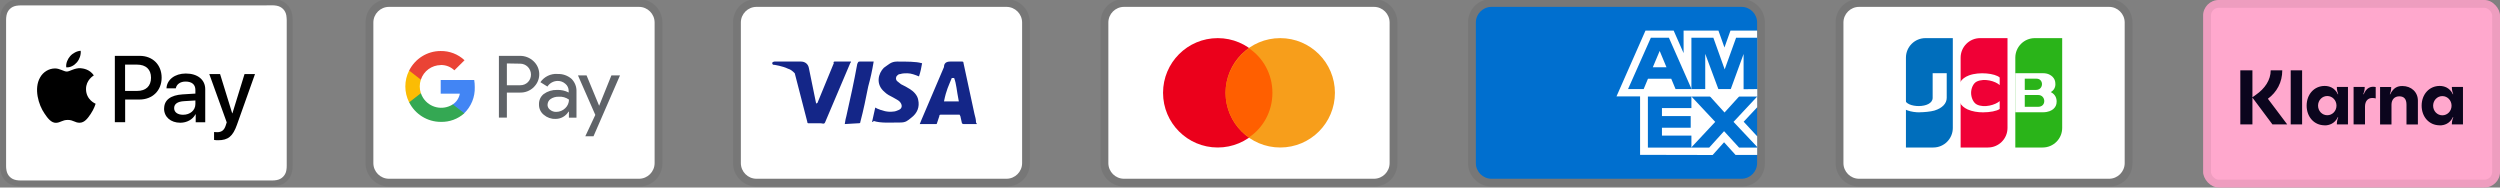
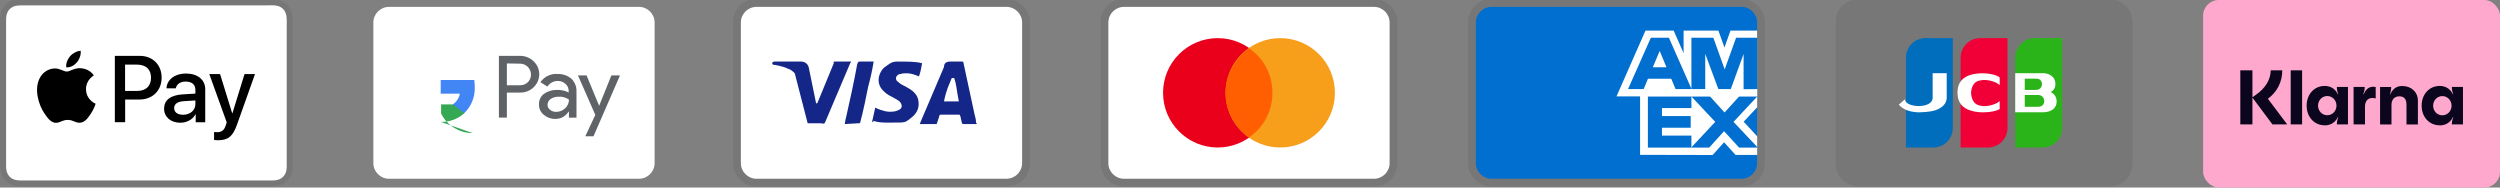
<svg xmlns="http://www.w3.org/2000/svg" id="Layer_1" width="320" height="24" viewBox="0 0 320 24">
  <rect x="0" y="0" width="320" height="24" fill="#808080" stroke="none" />
  <defs>
    <style> .st0 { fill: #ea4335; } .st1 { fill: #142688; } .st2 { isolation: isolate; opacity: .07; } .st3 { fill: #006fcf; } .st4 { fill: #fff; } .st5 { fill: #fbbc04; } .st6 { fill: #4285f4; } .st7 { fill: #eb001b; } .st8 { fill: #f00036; } .st8, .st9, .st10 { fill-rule: evenodd; } .st11 { fill: #ffa8cd; } .st12 { fill: #34a853; } .st13 { fill: none; stroke: #000; stroke-opacity: .07; } .st14 { fill: #0b051d; } .st15 { fill: #ff5f00; } .st9 { fill: #006ebc; } .st10 { fill: #2ab419; } .st16 { fill: #5f6368; } .st17 { fill: #f79e1b; } </style>
  </defs>
  <g>
    <path class="st2" d="M34.13-.12H3.36c-.13,0-.26,0-.38,0-.11,0-.22,0-.32,0-.24,0-.47.02-.71.06-.23.04-.46.11-.67.22-.42.22-.77.56-.99.99-.11.21-.18.44-.22.67-.04.23-.06.47-.06.7,0,.11,0,.22,0,.32,0,.13,0,.26,0,.38v17.29c0,.13,0,.26,0,.38,0,.11,0,.22,0,.32,0,.23.02.47.06.7.04.23.11.46.22.67.11.21.25.4.41.57.17.17.36.31.57.41.21.11.43.18.67.22.23.04.47.06.7.06.11,0,.22,0,.32,0,.13,0,.26,0,.38,0h30.77c.13,0,.26,0,.38,0,.11,0,.22,0,.32,0,.23,0,.47-.02.71-.06.23-.04.46-.11.67-.22.42-.22.77-.56.99-.99.11-.21.18-.43.22-.67.04-.23.06-.47.06-.7,0-.11,0-.22,0-.32,0-.13,0-.26,0-.38V3.24c0-.13,0-.26,0-.38,0-.11,0-.22,0-.32,0-.24-.02-.47-.06-.7-.04-.23-.11-.46-.22-.67-.22-.42-.56-.77-.99-.99-.21-.11-.44-.18-.67-.22-.23-.04-.47-.06-.71-.06-.11,0-.22,0-.32,0-.13,0-.26,0-.38,0Z" />
    <path class="st4" d="M34.13.68h.38c.1,0,.2,0,.31,0,.18,0,.39.01.59.05.17.03.31.08.45.15.27.14.5.36.64.64.07.14.12.28.15.45.03.19.04.4.05.58,0,.1,0,.2,0,.31,0,.13,0,.25,0,.38v17.29c0,.13,0,.25,0,.38,0,.1,0,.2,0,.31,0,.18-.01.39-.05.59-.03.16-.07.31-.15.45-.14.27-.36.5-.64.64-.14.07-.28.12-.45.15-.2.04-.42.05-.58.05-.1,0-.21,0-.31,0-.13,0-.25,0-.38,0H3.35c-.12,0-.25,0-.38,0-.1,0-.2,0-.31,0-.17,0-.39-.01-.59-.05-.16-.03-.31-.08-.45-.15-.14-.07-.26-.16-.37-.27-.11-.11-.2-.23-.27-.37-.07-.14-.12-.29-.15-.45-.04-.2-.05-.4-.05-.58,0-.1,0-.2,0-.31v-.3s0-17.44,0-17.44v-.3c0-.1,0-.2,0-.31,0-.18.01-.39.05-.59.03-.16.08-.31.15-.45.07-.14.16-.26.27-.37.11-.11.23-.2.37-.27.14-.07.29-.12.45-.15.2-.04.41-.04.59-.05.1,0,.2,0,.31,0h.38s30.77,0,30.77,0" />
    <g>
      <g>
        <path d="M9.85,7.98c.32-.4.53-.93.48-1.48-.47.02-1.03.31-1.36.7-.3.34-.56.9-.49,1.42.52.05,1.04-.26,1.37-.65" />
        <path d="M10.32,8.73c-.76-.05-1.4.43-1.77.43s-.92-.41-1.52-.4c-.78.01-1.51.45-1.9,1.16-.81,1.4-.22,3.49.58,4.63.38.57.85,1.19,1.46,1.17.58-.02.8-.37,1.51-.37s.91.37,1.52.36c.63-.01,1.03-.57,1.41-1.13.44-.65.62-1.27.63-1.3-.01-.01-1.22-.48-1.23-1.87-.01-1.17.95-1.72,1-1.76-.54-.8-1.39-.89-1.69-.92" />
      </g>
      <g>
        <path d="M17.89,7.15c1.65,0,2.8,1.14,2.8,2.79s-1.17,2.8-2.84,2.8h-1.83v2.9h-1.32V7.15s3.18,0,3.18,0ZM16.02,11.64h1.51c1.15,0,1.8-.62,1.8-1.69s-.65-1.68-1.8-1.68h-1.52s0,3.37,0,3.37Z" />
        <path d="M21.01,13.89c0-1.09.83-1.71,2.36-1.81l1.64-.1v-.47c0-.69-.45-1.07-1.26-1.07-.67,0-1.15.34-1.25.87h-1.19c.04-1.1,1.07-1.9,2.47-1.9,1.51,0,2.49.79,2.49,2.01v4.23h-1.22v-1.02h-.03c-.35.67-1.11,1.08-1.94,1.08-1.22,0-2.08-.73-2.08-1.82ZM25.01,13.34v-.48l-1.47.09c-.82.05-1.25.36-1.25.89s.45.85,1.15.85c.89,0,1.57-.57,1.57-1.37Z" />
        <path d="M27.4,17.92v-1.02c.08.01.28.02.39.02.58,0,.91-.25,1.11-.88l.12-.38-2.23-6.18h1.38l1.55,5.02h.03l1.55-5.02h1.34l-2.31,6.49c-.53,1.49-1.14,1.98-2.42,1.98-.1,0-.42-.01-.51-.04Z" />
      </g>
    </g>
  </g>
  <g>
-     <path class="st2" d="M81.79-.12h-32c-1.7,0-3,1.3-3,3v18c0,1.7,1.4,3,3,3h32c1.7,0,3-1.3,3-3V2.88c0-1.7-1.4-3-3-3Z" />
    <path class="st4" d="M81.79.88c1.1,0,2,.9,2,2v18c0,1.1-.9,2-2,2h-32c-1.1,0-2-.9-2-2V2.88c0-1.1.9-2,2-2h32" />
    <path class="st16" d="M64.88,11.85v3.2h-1.02v-7.9h2.69c.65-.01,1.28.24,1.75.69.92.86.97,2.3.11,3.22,0,0,0,0,0,0l-.11.12c-.47.45-1.1.69-1.75.67h-1.67ZM64.88,8.12v2.79h1.7c.38.01.74-.14,1-.4.53-.55.51-1.43-.04-1.97-.26-.25-.6-.39-.96-.39l-1.7-.03ZM71.36,9.47c.65-.03,1.29.19,1.78.61.44.43.68,1.03.65,1.65v3.33h-.97v-.77h-.05c-.35.58-.99.94-1.67.93-.55.02-1.08-.17-1.5-.53-.4-.32-.62-.81-.61-1.32-.02-.52.2-1.02.61-1.34.49-.35,1.09-.54,1.7-.52.52-.02,1.03.09,1.49.33v-.21c0-.35-.15-.68-.42-.9-.27-.24-.62-.38-.98-.37-.53,0-1.03.27-1.32.72l-.9-.56c.49-.71,1.32-1.11,2.18-1.06ZM70.08,13.4c0,.26.12.51.34.66.22.18.5.27.78.26.43,0,.84-.17,1.15-.47.31-.29.48-.69.48-1.1-.38-.27-.85-.41-1.32-.37-.37-.01-.73.09-1.03.29-.24.16-.39.44-.39.73ZM79.36,9.65l-3.39,7.79h-1.05l1.28-2.73-2.22-5.06h1.1l1.61,3.89,1.57-3.89s1.1,0,1.1,0Z" />
    <path class="st6" d="M60.77,11.16c0-.31-.02-.62-.07-.92h-4.29v1.75h2.45c-.1.56-.43,1.06-.9,1.37v1.13h1.46c.9-.87,1.39-2.08,1.35-3.33Z" />
-     <path class="st12" d="M56.42,15.6c1.11.03,2.18-.36,3.01-1.1l-1.47-1.14c-1.28.82-2.98.45-3.8-.83-.12-.19-.22-.39-.29-.61h-1.5v1.17c.77,1.54,2.34,2.51,4.05,2.51Z" />
-     <path class="st5" d="M53.87,11.93c-.19-.56-.19-1.17,0-1.73v-1.17h-1.5c-.65,1.28-.65,2.79,0,4.07l1.5-1.17Z" />
-     <path class="st0" d="M56.42,8.32c.65-.01,1.27.23,1.74.68l1.3-1.29c-.83-.78-1.93-1.2-3.06-1.18-1.71,0-3.26.97-4.03,2.5l1.5,1.17c.36-1.11,1.39-1.86,2.55-1.87Z" />
+     <path class="st12" d="M56.42,15.6c1.11.03,2.18-.36,3.01-1.1l-1.47-1.14h-1.5v1.17c.77,1.54,2.34,2.51,4.05,2.51Z" />
  </g>
  <g>
    <path class="st2" d="M128.83-.12h-32c-1.7,0-3,1.3-3,3v18c0,1.7,1.4,3,3,3h32c1.7,0,3-1.3,3-3V2.88c0-1.7-1.4-3-3-3Z" />
    <path class="st4" d="M128.83.88c1.1,0,2,.9,2,2v18c0,1.1-.9,2-2,2h-32c-1.1,0-2-.9-2-2V2.88c0-1.1.9-2,2-2h32" />
    <path class="st1" d="M122.13,9.98h-.3c-.4,1-.7,1.5-1,3h1.9c-.3-1.5-.3-2.2-.6-3ZM125.03,15.88h-1.7q-.1,0-.2-.1l-.2-.9-.1-.2h-2.4c-.1,0-.2,0-.2.2l-.3.9c0,.1-.1.1-.1.1h-2.1l.2-.5,2.9-6.8c0-.5.3-.7.8-.7h1.5c.1,0,.2,0,.2.2l1.4,6.5c.1.4.2.7.2,1.1q.1.1.1.2ZM111.63,15.58l.4-1.8c.1,0,.2.1.2.1.7.3,1.4.5,2.1.4.2,0,.5-.1.7-.2.5-.2.5-.7.1-1.1-.2-.2-.5-.3-.8-.5-.4-.2-.8-.4-1.1-.7-1.2-1-.8-2.4-.1-3.1.6-.4.9-.8,1.7-.8,1.2,0,2.5,0,3.1.2h.1c-.1.6-.2,1.1-.4,1.7-.5-.2-1-.4-1.5-.4-.3,0-.6,0-.9.1-.2,0-.3.1-.4.2-.2.2-.2.5,0,.7l.5.4c.4.2.8.4,1.1.6.5.3,1,.8,1.1,1.4.2.9-.1,1.7-.9,2.3-.5.4-.7.6-1.4.6-1.4,0-2.5.1-3.4-.2q-.1.2-.2.1ZM108.13,15.88q.1-.7.2-1c.5-2.2,1-4.5,1.4-6.7.1-.2.1-.3.3-.3h1.8c-.2,1.2-.4,2.1-.7,3.2-.3,1.5-.6,3-1,4.5,0,.2-.1.2-.3.2M98.83,8.08c0-.1.2-.2.3-.2h3.4c.5,0,.9.3,1,.8l.9,4.4q0,.1.1.2c0-.1.1-.1.1-.1l2.1-5.1c-.1-.1,0-.2.1-.2h2.1q0,.1-.1.2l-3.1,7.3c-.1.2-.1.3-.2.4-.1.1-.3,0-.5,0h-1.5c-.1,0-.2,0-.2-.2l-1.6-6.2c-.2-.2-.5-.5-.9-.6-.6-.3-1.7-.5-1.9-.5l-.1-.2Z" />
  </g>
  <g>
    <path class="st2" d="M175.87-.12h-32c-1.7,0-3,1.3-3,3v18c0,1.7,1.4,3,3,3h32c1.7,0,3-1.3,3-3V2.88c0-1.7-1.4-3-3-3Z" />
    <path class="st4" d="M175.87.88c1.1,0,2,.9,2,2v18c0,1.1-.9,2-2,2h-32c-1.1,0-2-.9-2-2V2.88c0-1.1.9-2,2-2h32" />
    <circle class="st7" cx="155.87" cy="11.88" r="7" />
    <circle class="st17" cx="163.87" cy="11.88" r="7" />
    <path class="st15" d="M162.87,11.88c0-2.4-1.2-4.5-3-5.7-1.8,1.3-3,3.4-3,5.7s1.2,4.5,3,5.7c1.8-1.2,3-3.3,3-5.7Z" />
  </g>
  <g>
    <path class="st2" d="M222.91-.12h-32c-1.7,0-3,1.3-3,3v18c0,1.7,1.4,3,3,3h32c1.7,0,3-1.3,3-3V2.88c0-1.7-1.4-3-3-3Z" />
    <path class="st3" d="M222.91.88c1.1,0,2,.9,2,2v18c0,1.1-.9,2-2,2h-32c-1.1,0-2-.9-2-2V2.88c0-1.1.9-2,2-2h32Z" />
    <path class="st4" d="M209.93,19.81v-8.42h14.99v2.34l-1.73,1.85,1.73,1.87v2.38h-2.77l-1.47-1.62-1.46,1.63-9.29-.02h0Z" />
    <path class="st3" d="M210.93,18.89v-6.57h5.57v1.51h-3.77v1.03h3.68v1.49h-3.68v1.01h3.77v1.53s-5.57,0-5.57,0Z" />
    <path class="st3" d="M216.47,18.89l3.08-3.29-3.08-3.28h2.39l1.88,2.08,1.89-2.08h2.28v.05l-3.02,3.23,3.02,3.2v.09h-2.31l-1.92-2.1-1.9,2.1h-2.32Z" />
    <path class="st4" d="M210.62,3.92h3.61l1.27,2.88v-2.88h4.46l.77,2.16.77-2.16h3.41v8.42h-18l3.71-8.42Z" />
    <path class="st3" d="M211.31,4.83l-2.92,6.57h2l.55-1.32h2.98l.55,1.32h2.05l-2.9-6.57s-2.31,0-2.31,0ZM211.56,8.61l.88-2.09.87,2.09h-1.75Z" />
    <path class="st3" d="M216.5,11.4v-6.57h2.81s1.45,4.05,1.45,4.05l1.46-4.05h2.7v6.57l-1.74.02v-4.51l-1.64,4.49h-1.59l-1.68-4.51v4.51h-1.77Z" />
  </g>
  <g>
    <g>
      <path class="st2" d="M269.96-.12h-32c-1.7,0-3,1.3-3,3v18c0,1.7,1.4,3,3,3h32c1.7,0,3-1.3,3-3V2.88c0-1.7-1.4-3-3-3Z" />
-       <path class="st4" d="M269.96.88c1.1,0,2,.9,2,2v18c0,1.1-.9,2-2,2h-32c-1.1,0-2-.9-2-2V2.88c0-1.1.9-2,2-2h32" />
    </g>
    <path class="st9" d="M246.46,4.88h3.5v11.5c0,1.38-1.12,2.5-2.5,2.5h-3.5V7.38c0-1.38,1.12-2.5,2.5-2.5Z" />
    <path class="st8" d="M253.46,4.88h3.5v11.5c0,1.38-1.12,2.5-2.5,2.5h-3.5V7.38c0-1.38,1.12-2.5,2.5-2.5Z" />
    <path class="st10" d="M260.46,4.88h3.5v11.5c0,1.38-1.12,2.5-2.5,2.5h-3.5V7.38c0-1.38,1.12-2.5,2.5-2.5Z" />
    <path class="st4" d="M245.71,14.38c-1.06,0-2.12-.3-2.66-.99l.78-.68c.07,1.13,3.55,1.24,3.55-.19v-3.15h1.8v3.15c0,.73-.57,1.32-1.57,1.63-.47.14-1.36.22-1.9.22ZM253.83,14.38c-.67,0-1.39-.11-1.97-.37-.95-.43-1.31-1.21-1.3-2.2.01-1.01.44-1.78,1.47-2.16,1.32-.49,3.34-.26,3.93.27v.97c-.57-.52-1.96-.9-2.92-.46-.49.23-.74.92-.74,1.45,0,.56.25,1.25.74,1.5.95.47,2.39.04,2.92-.44v1.01c-.36.26-1.25.43-2.13.43ZM262.51,11.79c.37-.23.58-.57.58-1.01s-.12-.69-.35-.94c-.21-.21-.58-.47-1.24-.47h-3.55v5h3.55c.7,0,1.1-.23,1.32-.41.28-.25.43-.53.43-.96s-.16-.91-.74-1.21ZM260.6,11.51h-1.43v-1.44h1.5c.96,0,.94,1.44-.07,1.44ZM260.89,13.67h-1.72v-1.51h1.72c.99,0,1.08,1.51,0,1.51Z" />
  </g>
  <g>
    <rect class="st11" x="282" width="38" height="24" rx="2" ry="2" />
-     <rect class="st13" x="282.5" y=".5" width="37" height="23" rx="1.5" ry="1.5" />
    <path class="st14" d="M312.62,14.76c-.66,0-1.18-.55-1.18-1.23s.52-1.23,1.18-1.23,1.18.55,1.18,1.23-.52,1.23-1.18,1.23h0ZM312.29,16.05c.57,0,1.29-.22,1.69-1.07l.04.02c-.18.47-.18.74-.18.81v.11h1.42v-4.79h-1.42v.11c0,.07,0,.35.17.81l-.04.02c-.4-.85-1.12-1.07-1.69-1.07-1.35,0-2.31,1.09-2.31,2.52s.95,2.52,2.31,2.52h0ZM307.5,11.01c-.64,0-1.15.23-1.56,1.07l-.04-.02c.17-.46.17-.74.17-.81v-.11h-1.42v4.79h1.46v-2.52c0-.66.38-1.08,1-1.08s.92.36.92,1.07v2.53h1.46v-3.05c0-1.09-.84-1.87-1.99-1.87ZM302.54,12.07l-.04-.02c.18-.46.18-.74.18-.81v-.11h-1.42v4.79h1.46v-2.3c.01-.67.36-1.08.94-1.08.16,0,.28.02.43.06v-1.46c-.64-.14-1.22.11-1.54.94h0ZM297.89,14.75c-.66,0-1.18-.55-1.18-1.23s.52-1.23,1.18-1.23,1.18.55,1.18,1.23-.52,1.23-1.18,1.23h0ZM297.56,16.05c.56,0,1.29-.22,1.69-1.07l.04.02c-.17.47-.17.74-.17.81v.11h1.42v-4.79h-1.42v.11c0,.07,0,.35.17.81l-.04.02c-.4-.85-1.12-1.07-1.69-1.07-1.36,0-2.31,1.09-2.31,2.52s.95,2.52,2.31,2.52h0ZM293.21,15.92h1.46v-6.92h-1.46s0,6.92,0,6.92ZM292.14,9h-1.49c0,1.24-.75,2.34-1.89,3.13l-.45.32v-3.45h-1.55v6.92h1.55v-3.43l2.56,3.43h1.89l-2.47-3.28c1.12-.82,1.85-2.1,1.84-3.64h0Z" />
  </g>
</svg>